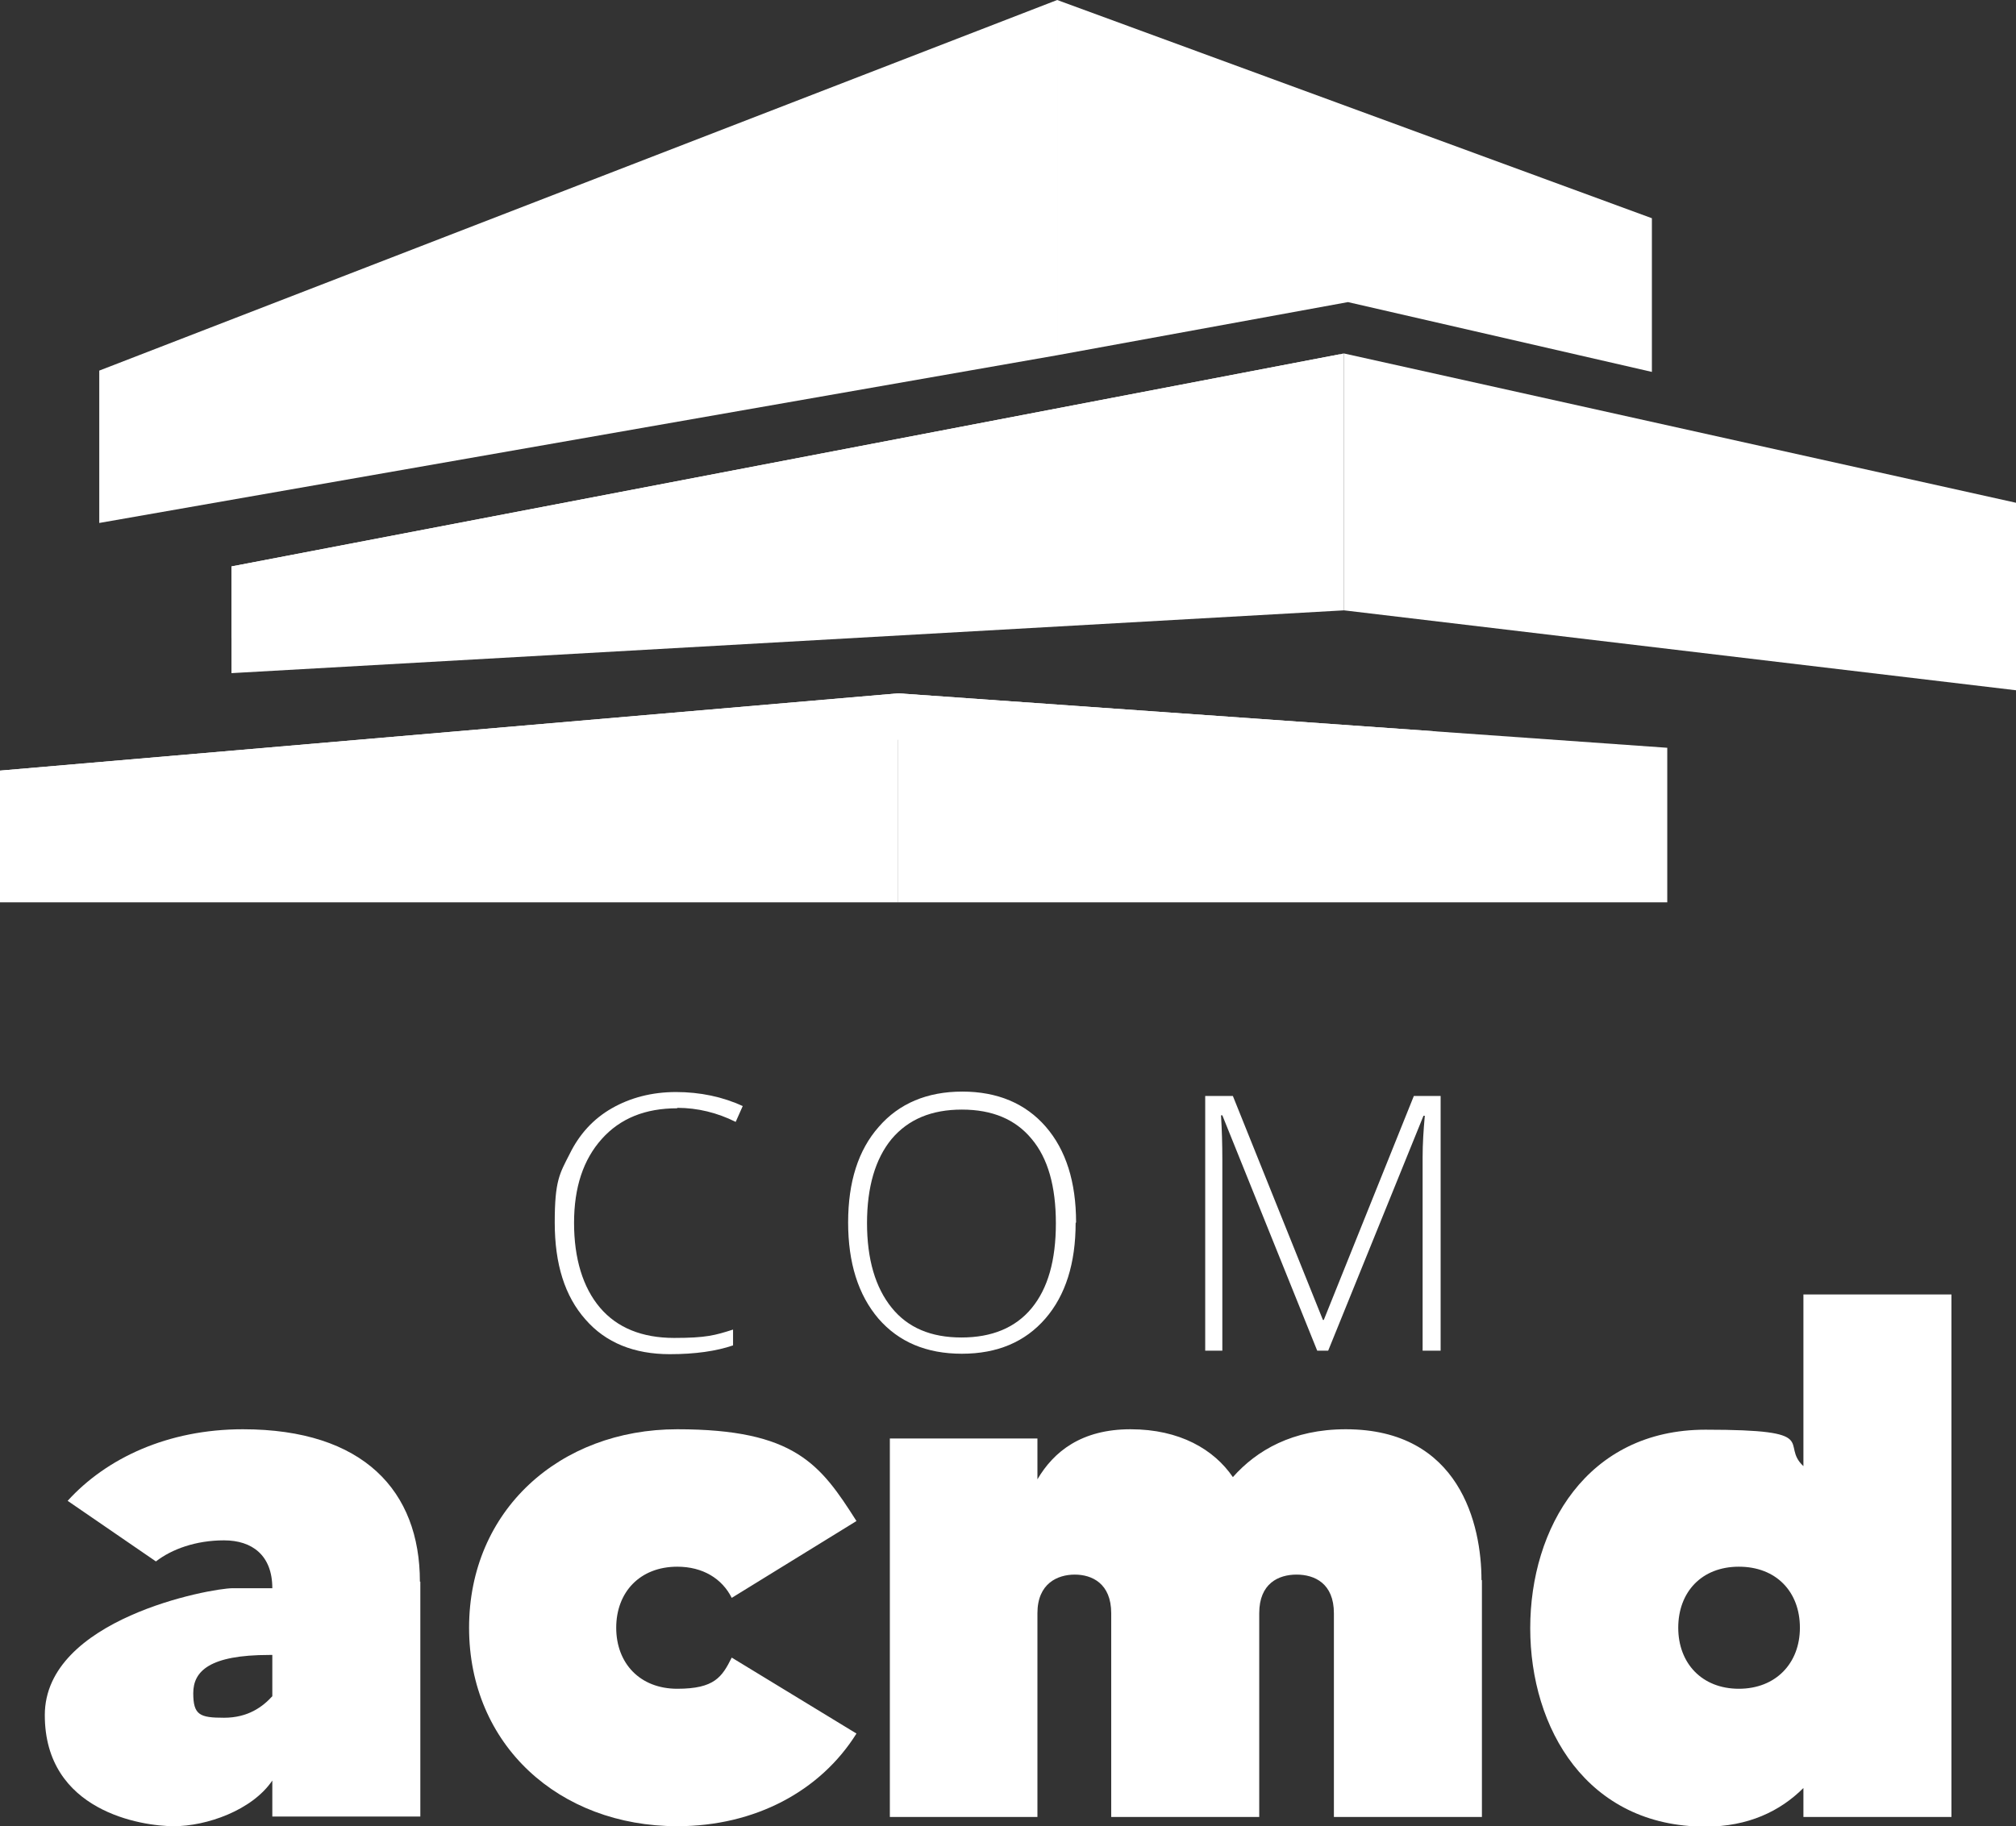
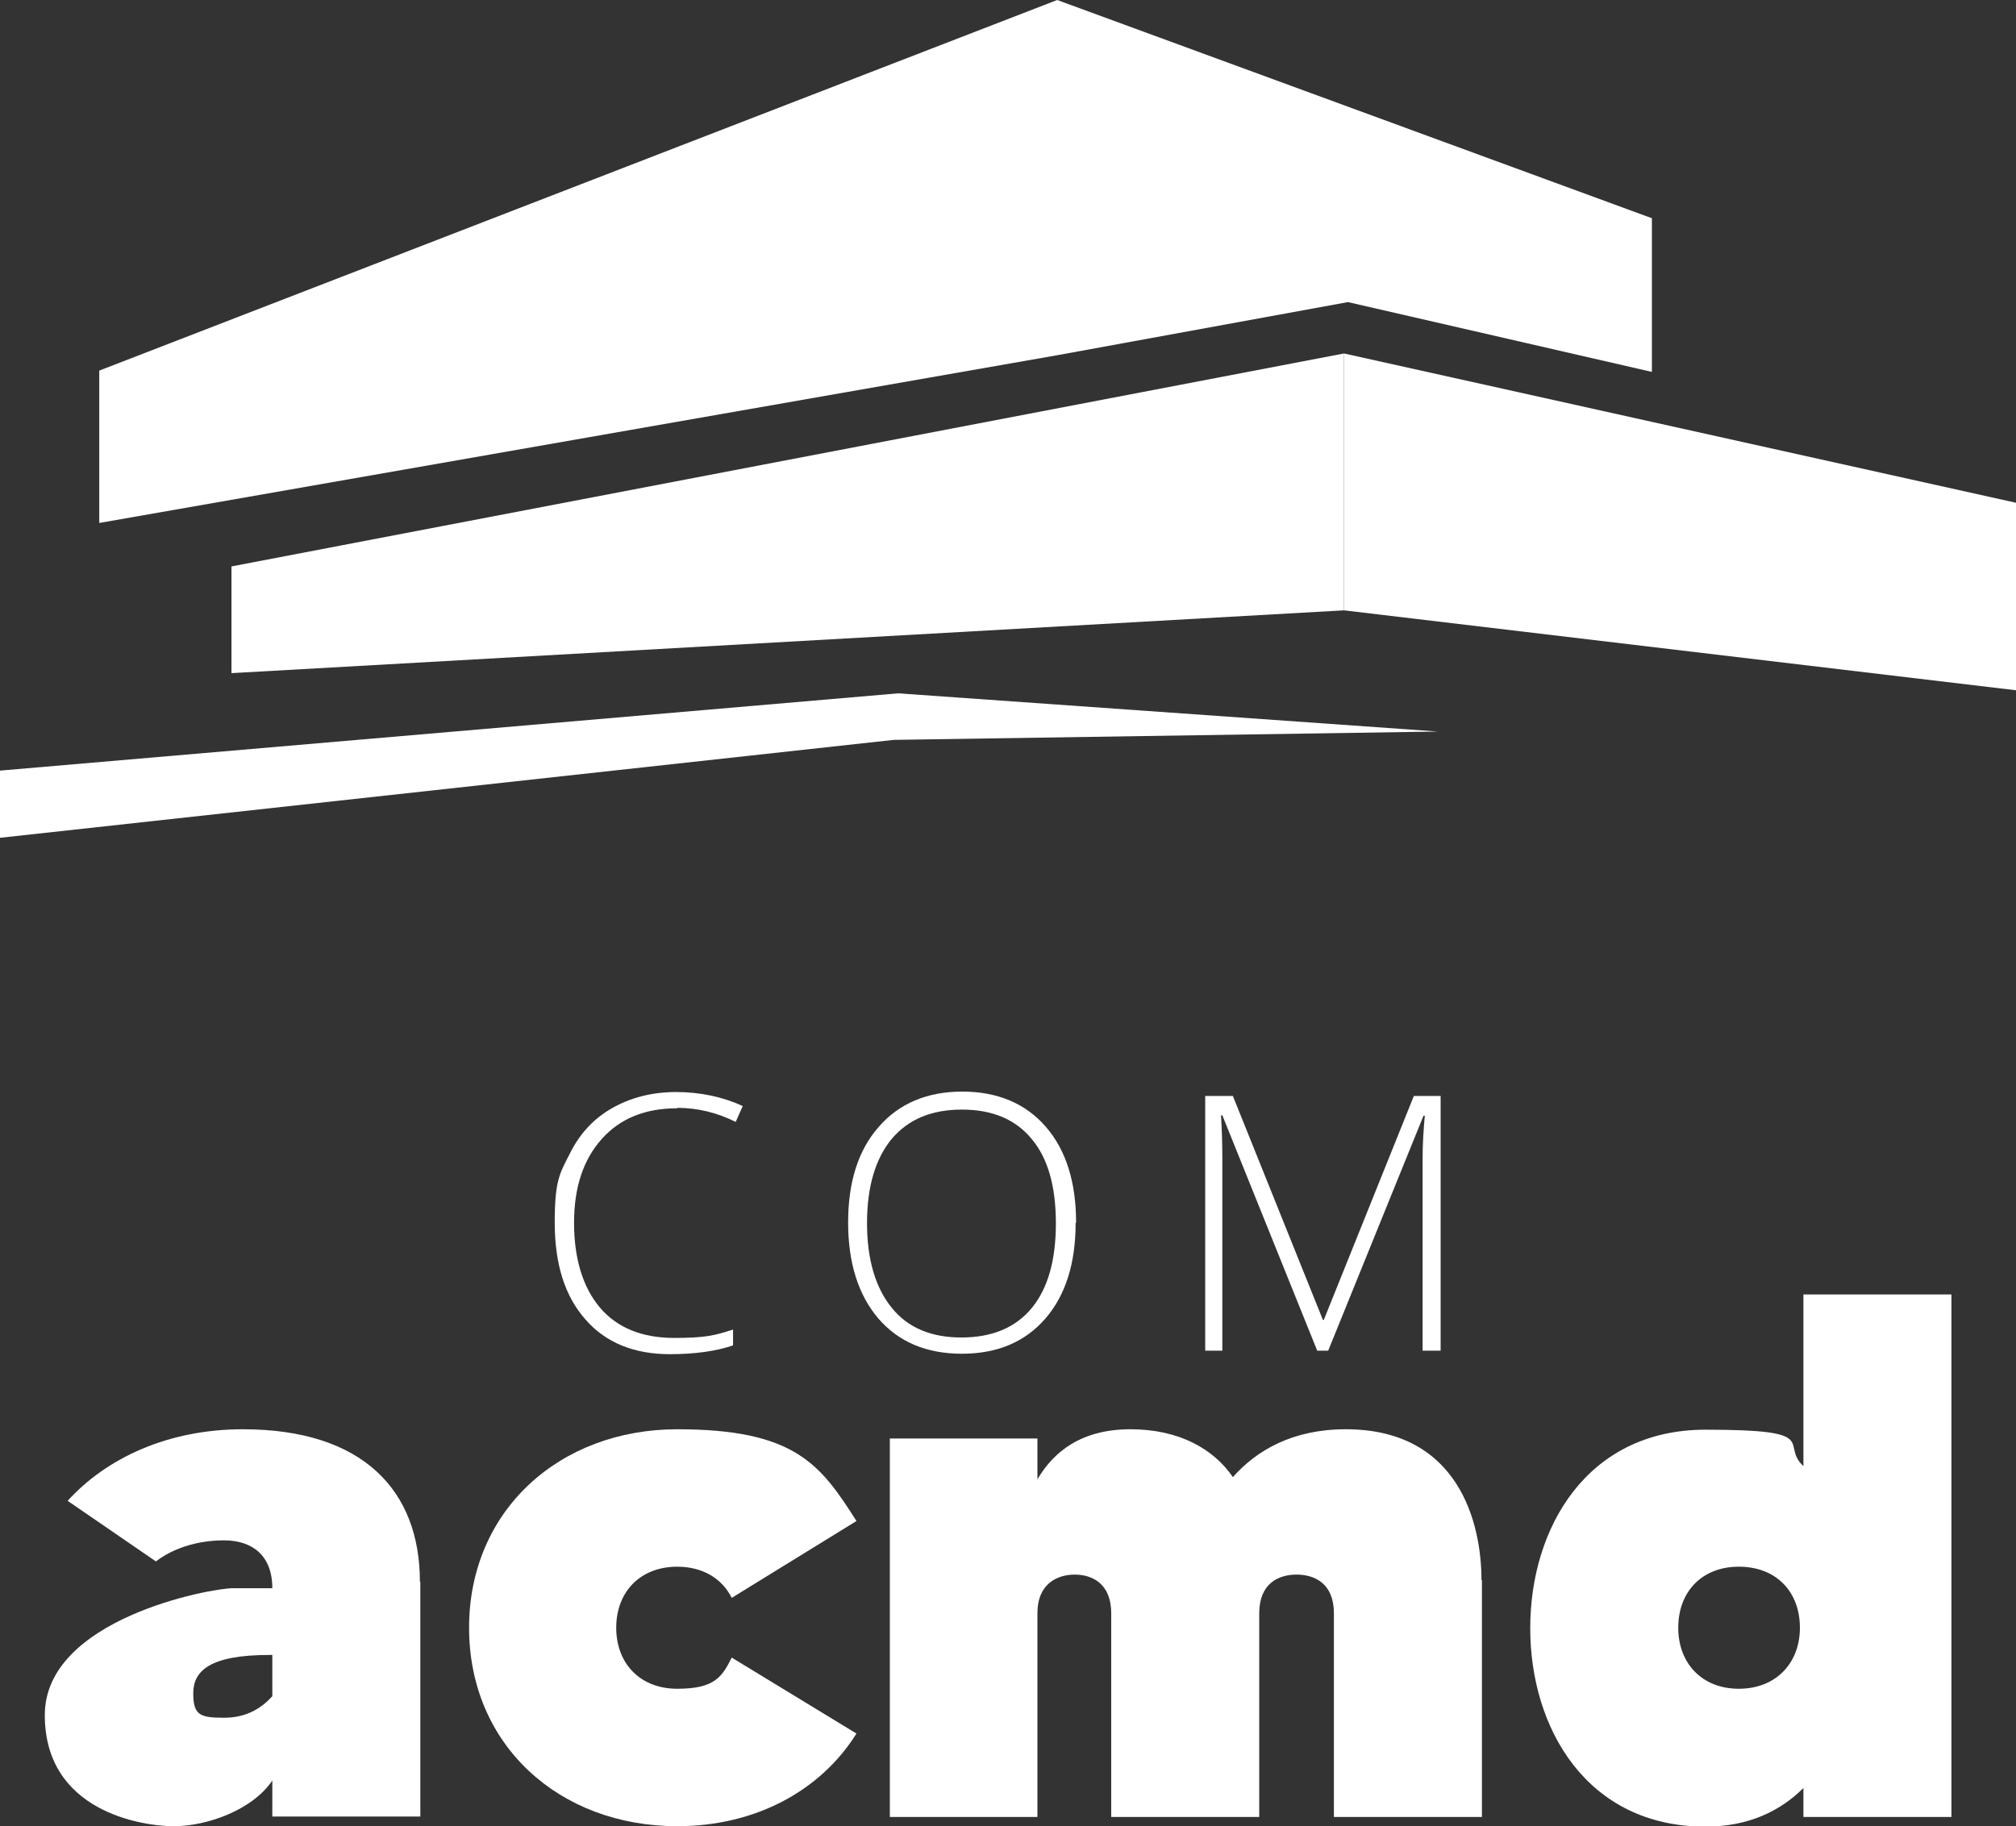
<svg xmlns="http://www.w3.org/2000/svg" id="Calque_1" version="1.1" viewBox="0 0 459 415.9">
  <rect x="0" y="0" width="459" height="415.9" fill="#333333" stroke="none" />
-   <polygon points="379.6 205.5 379.6 170.3 204.5 157.9 204.5 205.5 379.6 205.5" style="fill: #fff;" />
-   <polygon points="204.5 157.9 0 175.5 0 205.5 204.5 205.5 204.5 157.9" style="fill: #fff;" />
  <polygon points="306.9 68.8 376.1 84.7 376.1 49.7 240.7 0 240.7 80.9 306.9 68.8" style="fill: #fff;" />
  <polygon points="240.7 0 22.6 84.4 22.6 119.1 240.7 80.9 240.7 0" style="fill: #fff;" />
  <polygon points="52.7 129 52.7 153.3 306 139 306 80.5 52.7 129" style="fill: #fff;" />
  <polygon points="306 139 459 157.2 459 114.5 306 80.5 306 139" style="fill: #fff;" />
-   <polygon points="306 80.5 52.7 145.3 52.7 129 306 80.5" style="fill: #fff;" />
  <polygon points="204.5 157.9 0 175.5 0 190.8 203.5 168.5 327.4 166.6 204.5 157.9" style="fill: #fff;" />
  <g>
    <path d="M154.2,252.4c-7.3,0-13,2.3-17.2,7-4.2,4.7-6.3,11-6.3,19.1s2,14.7,5.9,19.3c3.9,4.6,9.6,6.9,16.9,6.9s9.3-.6,13.4-1.9v3.6c-3.8,1.3-8.6,2-14.4,2-8.1,0-14.6-2.6-19.2-7.9-4.7-5.3-7-12.6-7-22.1s1.1-11.1,3.4-15.6c2.2-4.5,5.4-8,9.6-10.4,4.2-2.4,9.1-3.7,14.6-3.7s10.7,1.1,15.2,3.2l-1.6,3.6c-4.2-2.1-8.7-3.2-13.3-3.2Z" style="fill: #fff;" />
    <path d="M244.9,278.5c0,9.2-2.3,16.5-6.9,21.8s-10.9,8-19,8-14.4-2.7-19-8c-4.6-5.4-6.9-12.7-6.9-21.9s2.3-16.5,7-21.8c4.6-5.3,11-8,19-8s14.4,2.7,19,8c4.6,5.3,6.9,12.6,6.9,21.8ZM197.4,278.5c0,8.3,1.9,14.7,5.6,19.3s9,6.8,15.9,6.8,12.3-2.2,16-6.7c3.7-4.5,5.5-10.9,5.5-19.3s-1.8-14.8-5.5-19.2c-3.7-4.5-9-6.7-15.9-6.7s-12.2,2.2-16,6.7c-3.7,4.5-5.6,10.9-5.6,19.2Z" style="fill: #fff;" />
    <path d="M299.9,307.6l-21.6-53.6h-.3c.2,3.3.3,6.6.3,10.1v43.5h-3.9v-58h6.3l20.5,51h.2l20.5-51h6.1v58h-4.1v-44c0-3.1.2-6.2.5-9.5h-.3l-21.7,53.5h-2.6Z" style="fill: #fff;" />
  </g>
  <g>
    <path d="M95.7,360.2v53.5h-33.7v-8.2c-4.6,6.8-15,10.4-22.4,10.4s-29.4-3.4-29.4-25.3,37.7-28.9,42.8-28.9h9c0-7.5-4.6-10.9-11-10.9s-11.9,2-15.5,4.8l-20.1-13.8c8.8-9.7,22.8-16.3,39.9-16.3,27.5,0,40.3,14.1,40.3,34.7ZM62,386.2v-9.3h-.7c-13.6,0-17.3,3.7-17.3,8.7s1.5,5.6,7,5.6,8.8-2.5,11-4.9Z" style="fill: #fff;" />
    <path d="M166.6,377.5l28.4,17.3c-8.2,13.1-23.1,21.1-40.8,21.1-26.9,0-47.4-18.5-47.4-45.2s20.6-45.2,47.4-45.2,32.6,8,40.8,20.9l-28.4,17.5c-2.2-4.4-6.6-7.1-12.4-7.1-8.5,0-13.9,5.8-13.9,13.9s5.4,13.9,13.9,13.9,10.2-2.7,12.4-7.1Z" style="fill: #fff;" />
    <path d="M337.4,359.9v53.9h-33.7v-46.4c0-6.8-4.4-8.8-8.5-8.8s-8.5,2-8.5,8.8v46.4h-33.7v-46.4c0-6.8-4.4-8.8-8.3-8.8s-8.5,2-8.5,8.8v46.4h-33.6v-86.2h33.6v9.3c3.7-6.3,10-11.4,21.2-11.4s19,4.6,23.3,10.9c5.4-6.1,13.6-10.9,25.7-10.9,26,0,30.9,21.8,30.9,34.3Z" style="fill: #fff;" />
    <path d="M444.3,294.8v119h-33.7v-6.6c-5.3,5.3-12.6,8.8-22.3,8.8-27,0-39.9-22.4-39.9-45.2s12.9-45.2,39.9-45.2,16.8,3.2,22.3,8.3v-39.1h33.7ZM409.8,370.7c0-8.2-5.4-13.9-13.9-13.9s-13.8,5.8-13.8,13.9,5.4,13.9,13.8,13.9,13.9-5.8,13.9-13.9Z" style="fill: #fff;" />
  </g>
</svg>